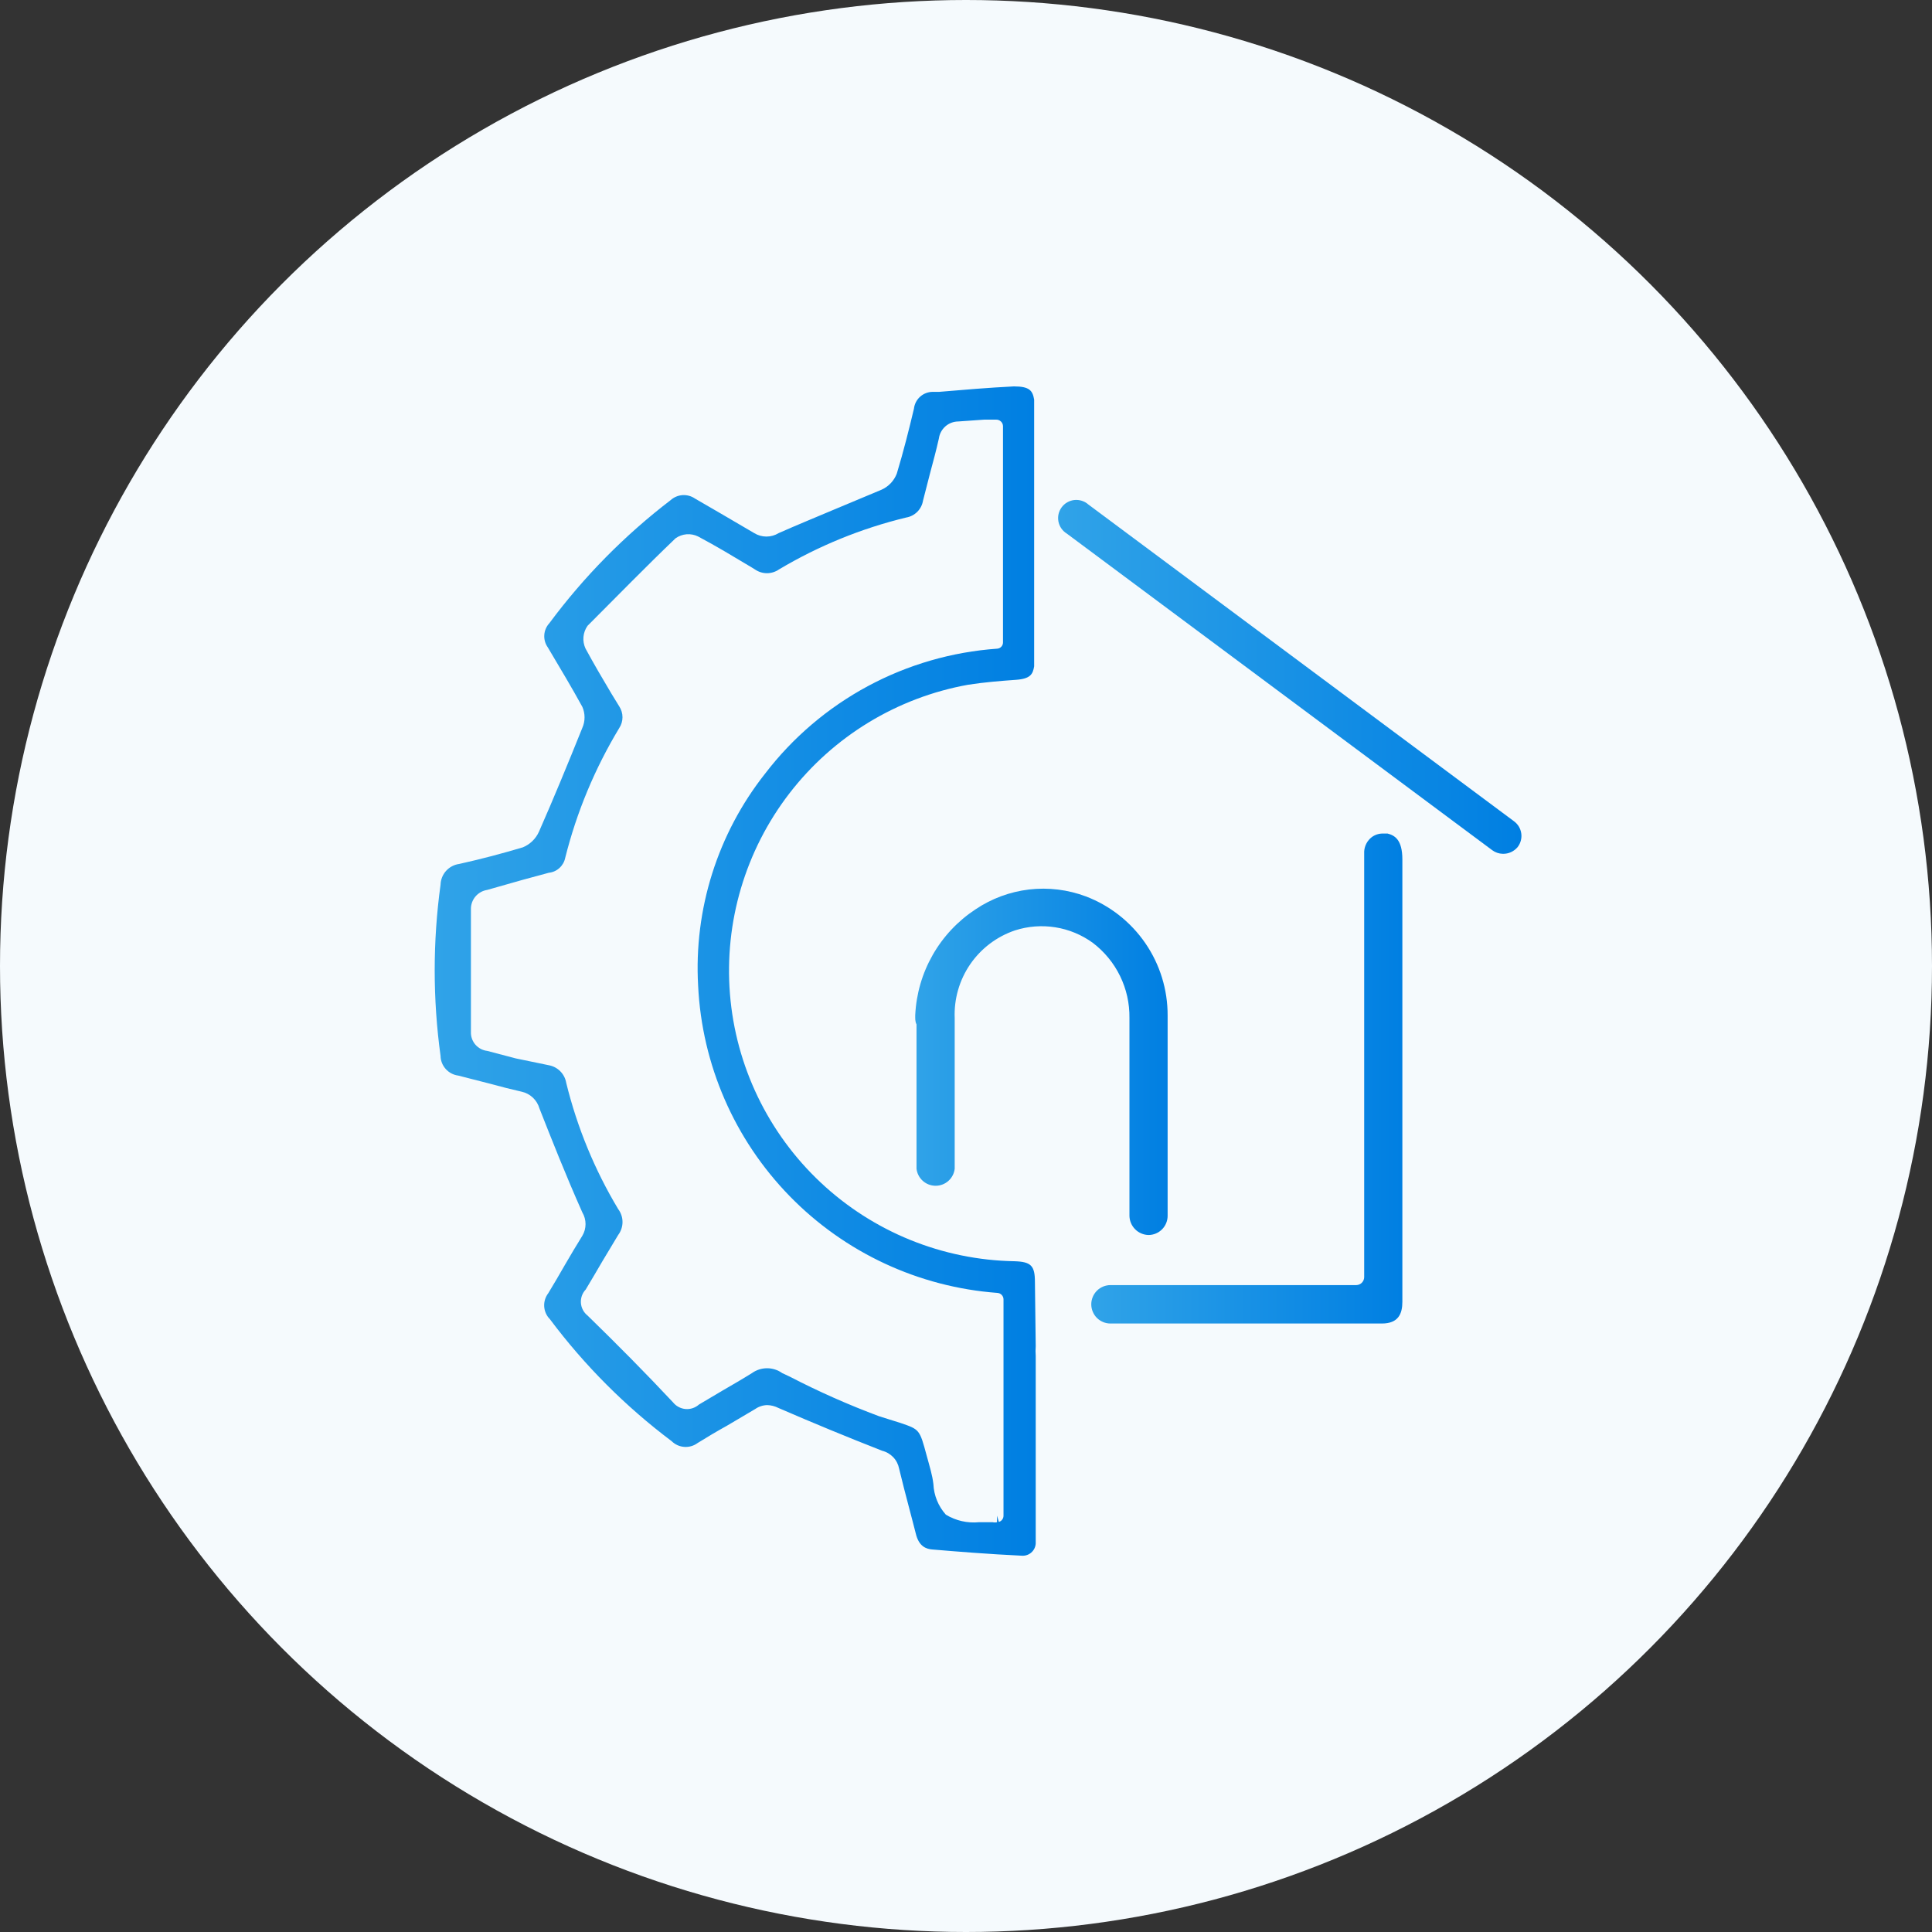
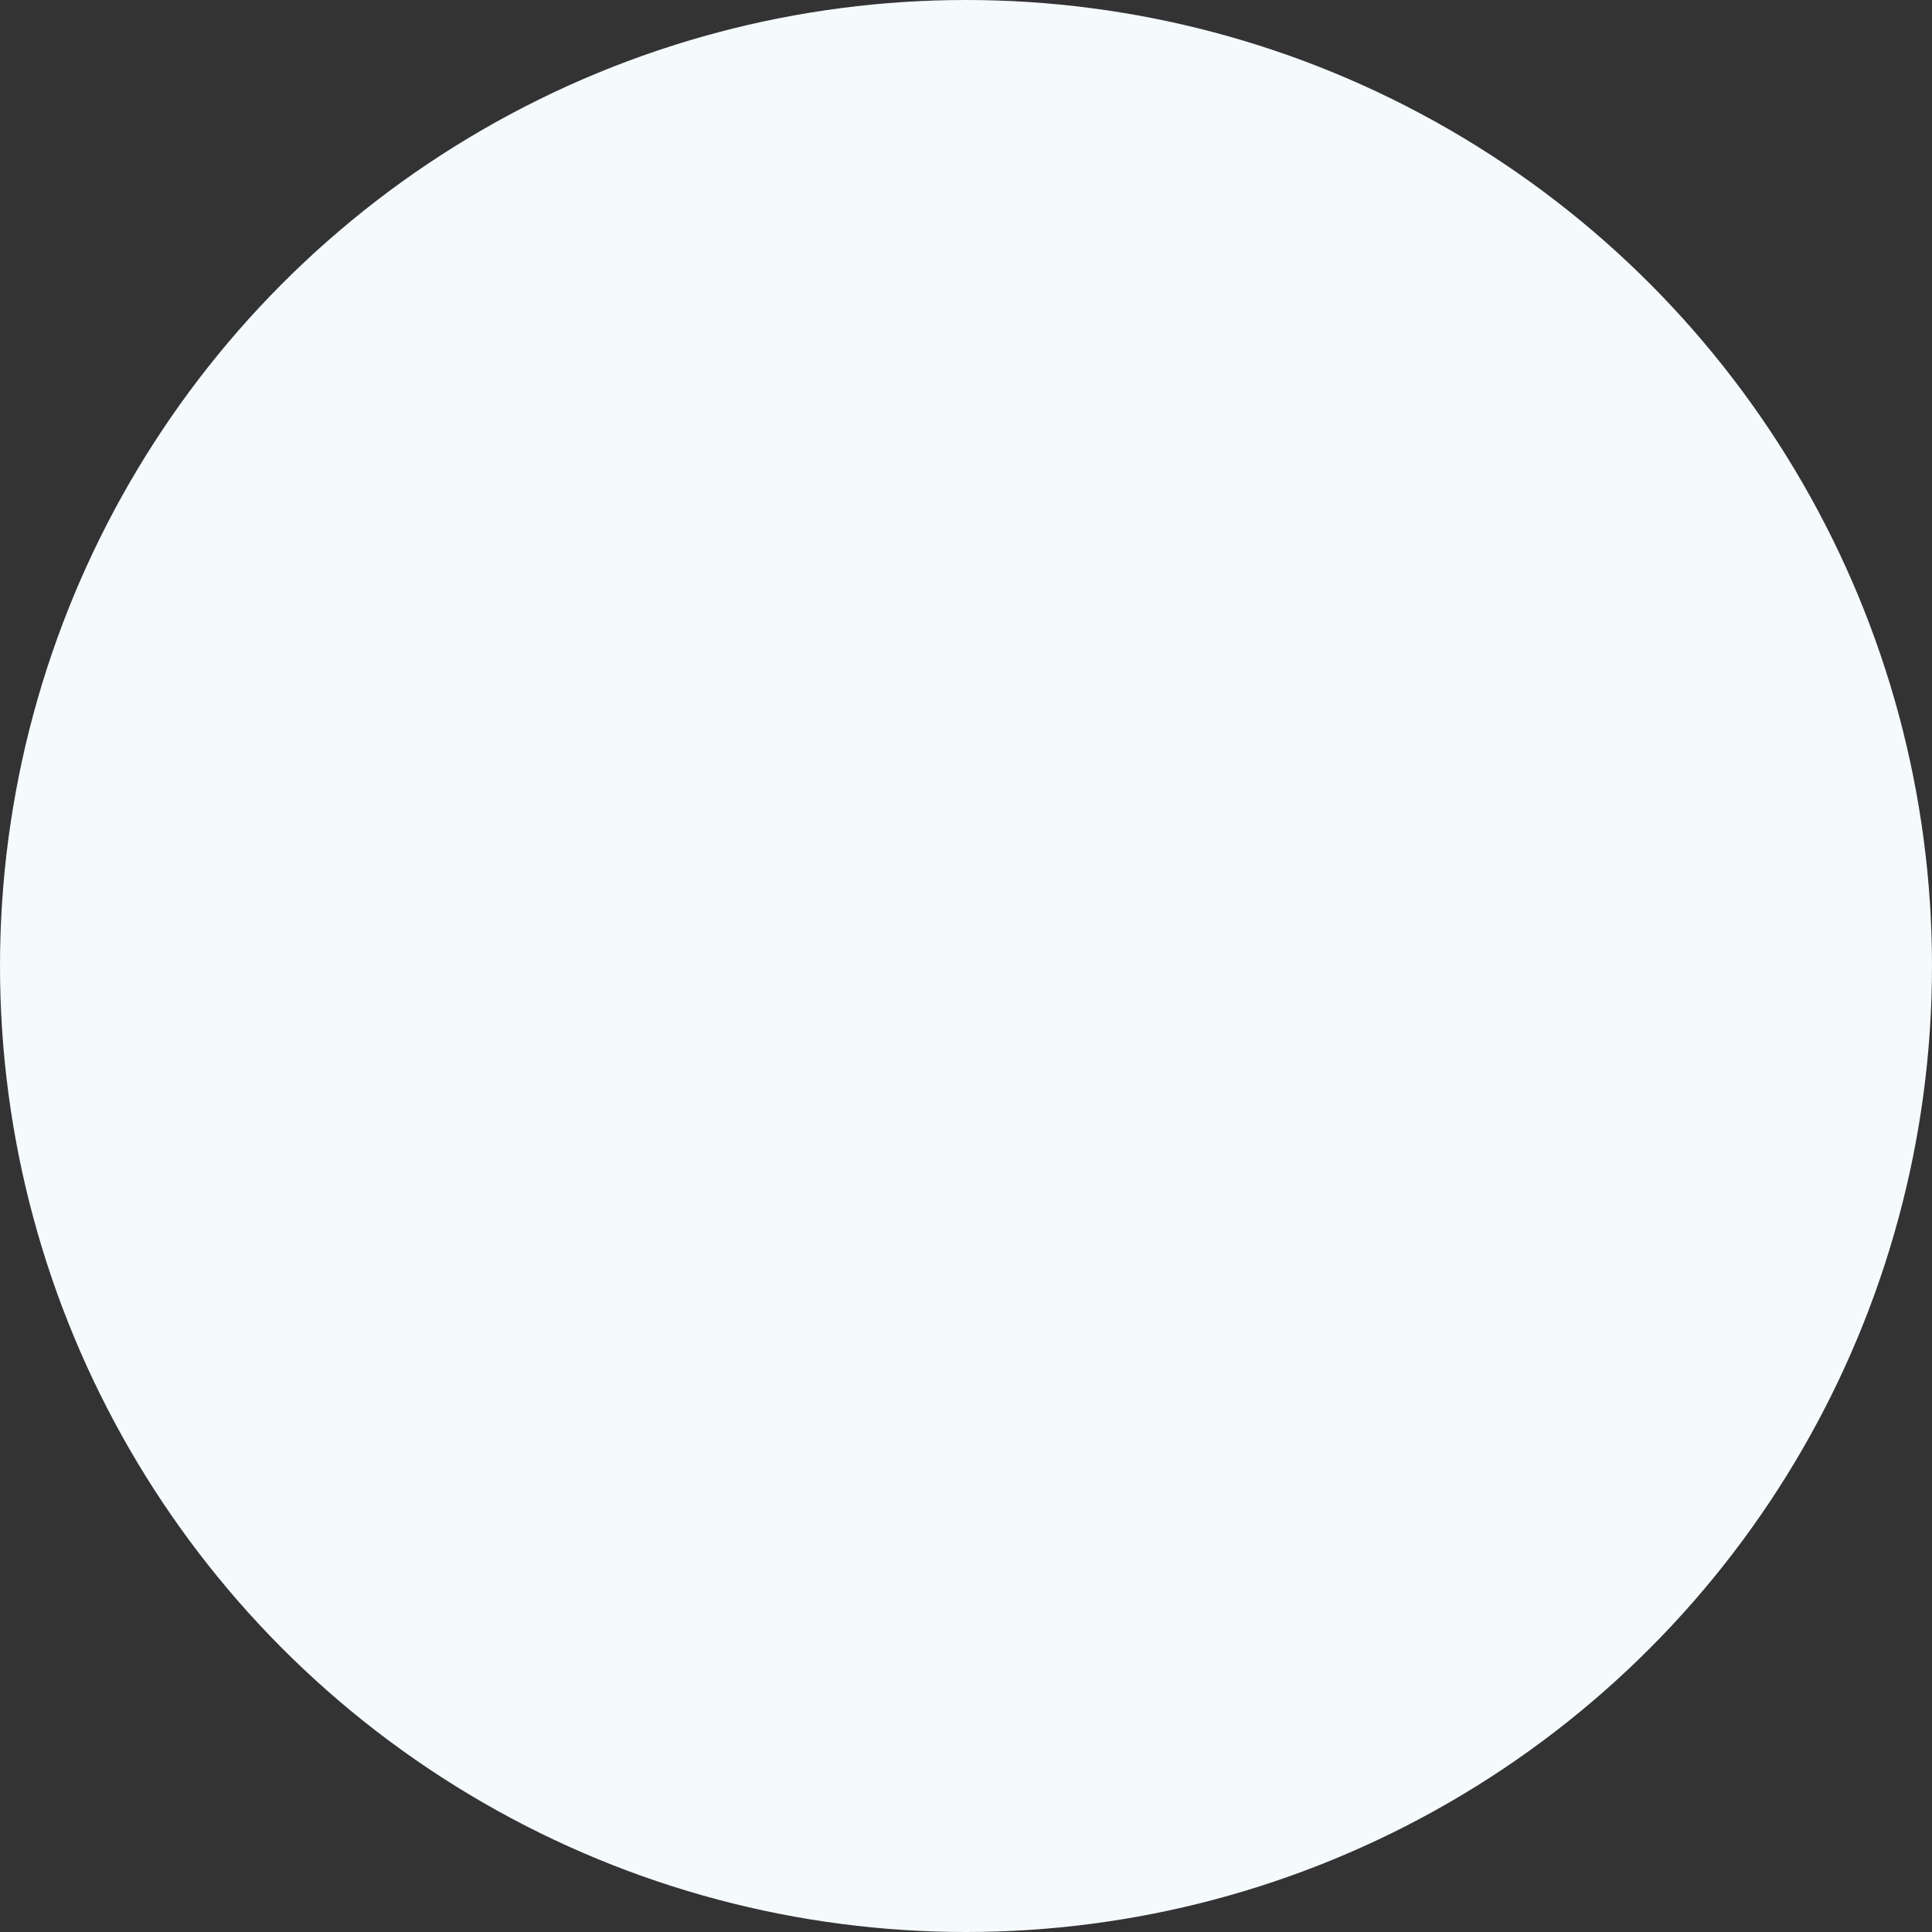
<svg xmlns="http://www.w3.org/2000/svg" width="80" height="80" viewBox="0 0 80 80" fill="none">
  <rect x="0" y="0" width="80" height="80" fill="#333333" stroke="none" />
  <circle cx="40" cy="40" r="40" fill="#F5FAFD" />
-   <path d="M45.983 53.213H56.165C56.252 53.21 56.334 53.174 56.394 53.112C56.454 53.05 56.488 52.966 56.488 52.88V35.257C56.495 35.141 56.526 35.029 56.58 34.927C56.633 34.825 56.708 34.736 56.8 34.665C56.93 34.568 57.089 34.515 57.251 34.515H57.456C57.746 34.59 58.069 34.762 58.069 35.59V52.407C58.069 52.901 58.069 53.407 58.069 53.901C58.069 54.396 57.907 54.804 57.219 54.804H45.983C45.878 54.804 45.775 54.784 45.678 54.744C45.582 54.704 45.494 54.645 45.42 54.572C45.346 54.498 45.288 54.41 45.248 54.313C45.208 54.217 45.187 54.113 45.187 54.009C45.187 53.904 45.208 53.801 45.248 53.704C45.288 53.608 45.346 53.52 45.42 53.446C45.494 53.372 45.582 53.314 45.678 53.274C45.775 53.234 45.878 53.213 45.983 53.213Z" fill="url(#paint0_linear_177_4966)" />
-   <path d="M37.898 42.032C37.939 41.157 38.186 40.305 38.62 39.544C39.053 38.783 39.661 38.136 40.392 37.655C41.056 37.208 41.817 36.926 42.612 36.832C43.407 36.739 44.213 36.837 44.962 37.118C45.962 37.498 46.821 38.175 47.426 39.056C48.032 39.938 48.353 40.983 48.349 42.053V50.343C48.349 50.552 48.267 50.753 48.12 50.902C47.973 51.051 47.773 51.136 47.564 51.139C47.354 51.136 47.153 51.051 47.005 50.903C46.856 50.754 46.771 50.553 46.768 50.343V42.15C46.776 41.549 46.643 40.955 46.38 40.416C46.117 39.876 45.73 39.406 45.252 39.042C44.793 38.708 44.262 38.487 43.701 38.398C43.141 38.308 42.567 38.352 42.027 38.526C41.274 38.781 40.624 39.273 40.174 39.928C39.725 40.583 39.499 41.367 39.532 42.161C39.532 43.806 39.532 46.752 39.532 48.397C39.509 48.591 39.416 48.769 39.271 48.899C39.125 49.029 38.937 49.1 38.742 49.1C38.547 49.1 38.358 49.029 38.213 48.899C38.067 48.769 37.974 48.591 37.951 48.397V42.419C37.887 42.29 37.898 42.161 37.898 42.032Z" fill="url(#paint1_linear_177_4966)" />
-   <path d="M62.23 35.354C62.071 35.352 61.916 35.299 61.789 35.204L44.176 22.096C44.087 22.042 44.01 21.97 43.95 21.884C43.89 21.798 43.848 21.701 43.828 21.598C43.808 21.495 43.809 21.389 43.832 21.287C43.855 21.185 43.9 21.089 43.962 21.005C44.024 20.921 44.103 20.85 44.194 20.799C44.285 20.747 44.386 20.715 44.49 20.704C44.595 20.694 44.7 20.705 44.799 20.737C44.899 20.77 44.991 20.822 45.069 20.892L62.681 33.999C62.764 34.058 62.834 34.133 62.888 34.219C62.941 34.306 62.976 34.402 62.991 34.502C63.007 34.603 63.001 34.706 62.975 34.804C62.95 34.902 62.905 34.994 62.843 35.075C62.768 35.164 62.674 35.236 62.568 35.285C62.462 35.333 62.346 35.357 62.23 35.354Z" fill="url(#paint2_linear_177_4966)" />
-   <path d="M42.854 53.085C42.854 52.408 42.693 52.246 42.005 52.225C39.019 52.172 36.159 51.01 33.982 48.965C31.805 46.92 30.466 44.139 30.226 41.162C29.986 38.185 30.862 35.225 32.683 32.858C34.504 30.491 37.141 28.886 40.08 28.355C40.768 28.247 41.467 28.193 42.069 28.15C42.672 28.107 42.768 27.914 42.822 27.591V16.548C42.758 16.172 42.629 16 41.983 16C40.908 16.054 39.897 16.14 38.887 16.226H38.618C38.426 16.227 38.241 16.299 38.098 16.428C37.955 16.557 37.865 16.734 37.844 16.925C37.65 17.742 37.414 18.688 37.134 19.613C37.019 19.91 36.791 20.15 36.5 20.279L34.521 21.107C33.758 21.43 32.994 21.742 32.242 22.075C32.09 22.168 31.915 22.218 31.736 22.218C31.558 22.218 31.383 22.168 31.231 22.075L29.855 21.269C29.5 21.064 29.145 20.86 28.779 20.645C28.628 20.541 28.446 20.49 28.263 20.502C28.079 20.514 27.905 20.587 27.769 20.71C25.865 22.166 24.175 23.881 22.747 25.806C22.623 25.94 22.549 26.113 22.538 26.295C22.526 26.477 22.577 26.657 22.683 26.806L22.747 26.914C23.199 27.677 23.672 28.462 24.113 29.268C24.174 29.406 24.205 29.554 24.205 29.704C24.205 29.854 24.174 30.002 24.113 30.14C23.521 31.613 22.919 33.075 22.317 34.44C22.185 34.733 21.947 34.963 21.651 35.086C20.823 35.333 19.941 35.569 19.016 35.774C18.806 35.802 18.613 35.904 18.471 36.061C18.329 36.219 18.248 36.422 18.242 36.634C17.919 38.985 17.919 41.369 18.242 43.72C18.245 43.921 18.321 44.114 18.456 44.264C18.59 44.414 18.773 44.511 18.973 44.537L20.317 44.881C20.747 44.999 21.167 45.107 21.597 45.204C21.772 45.242 21.934 45.327 22.065 45.45C22.195 45.573 22.29 45.73 22.339 45.903C22.866 47.236 23.414 48.634 24.113 50.203C24.2 50.35 24.246 50.517 24.246 50.687C24.246 50.858 24.2 51.025 24.113 51.171C23.866 51.569 23.629 51.967 23.392 52.376C23.156 52.784 22.941 53.16 22.704 53.547C22.583 53.704 22.522 53.9 22.534 54.097C22.546 54.295 22.629 54.482 22.769 54.623C24.202 56.538 25.9 58.239 27.812 59.676C27.952 59.815 28.138 59.899 28.335 59.913C28.532 59.927 28.728 59.87 28.887 59.752C29.285 59.504 29.683 59.268 30.091 59.042L31.274 58.343C31.419 58.242 31.591 58.186 31.768 58.182C31.93 58.186 32.088 58.227 32.231 58.3C33.672 58.924 35.102 59.515 36.532 60.074C36.707 60.118 36.866 60.212 36.99 60.343C37.114 60.474 37.197 60.639 37.231 60.816C37.36 61.354 37.5 61.891 37.639 62.418C37.736 62.773 37.822 63.128 37.919 63.493C38.048 64.053 38.37 64.139 38.596 64.16C39.607 64.246 40.951 64.354 42.306 64.418C42.377 64.424 42.449 64.416 42.517 64.393C42.586 64.371 42.649 64.335 42.703 64.288C42.757 64.241 42.801 64.183 42.833 64.119C42.864 64.055 42.883 63.984 42.887 63.913V56.15C42.876 56.014 42.876 55.877 42.887 55.741L42.854 53.085ZM41.553 62.762C41.553 62.821 41.534 62.877 41.499 62.924C41.465 62.97 41.416 63.004 41.36 63.02L41.285 62.762V63.031C41.224 63.045 41.162 63.045 41.102 63.031C40.919 63.031 40.736 63.031 40.542 63.031C40.062 63.079 39.579 62.97 39.166 62.719C38.852 62.369 38.67 61.92 38.65 61.451C38.627 61.266 38.591 61.082 38.543 60.902C38.478 60.666 38.424 60.451 38.37 60.268C38.08 59.193 38.08 59.193 37.295 58.924L36.403 58.644C35.142 58.174 33.91 57.629 32.715 57.01L32.392 56.859C32.209 56.727 31.989 56.656 31.763 56.656C31.537 56.656 31.317 56.727 31.134 56.859C30.736 57.107 30.328 57.343 29.919 57.58L28.941 58.16C28.865 58.227 28.776 58.278 28.68 58.31C28.584 58.341 28.483 58.353 28.382 58.344C28.281 58.335 28.184 58.305 28.095 58.257C28.006 58.209 27.928 58.143 27.865 58.064C26.736 56.859 25.554 55.666 24.328 54.472C24.248 54.409 24.183 54.33 24.136 54.24C24.089 54.151 24.061 54.052 24.054 53.951C24.047 53.85 24.061 53.749 24.095 53.653C24.129 53.558 24.183 53.471 24.253 53.397C24.489 53.01 24.715 52.612 24.951 52.214L25.597 51.139C25.713 50.984 25.777 50.795 25.777 50.601C25.777 50.407 25.713 50.219 25.597 50.064C24.622 48.44 23.897 46.678 23.446 44.838C23.415 44.655 23.328 44.487 23.197 44.356C23.066 44.225 22.898 44.138 22.715 44.107L21.36 43.827L20.177 43.516C19.986 43.494 19.811 43.401 19.685 43.256C19.559 43.11 19.493 42.923 19.5 42.731V37.655C19.495 37.462 19.561 37.273 19.686 37.124C19.811 36.976 19.986 36.878 20.177 36.849L21.651 36.43L22.726 36.139C22.889 36.122 23.043 36.054 23.164 35.943C23.286 35.833 23.37 35.687 23.403 35.526C23.877 33.633 24.631 31.821 25.64 30.15C25.728 30.016 25.776 29.859 25.776 29.699C25.776 29.538 25.728 29.381 25.64 29.247L25.317 28.72C24.951 28.107 24.586 27.484 24.242 26.849C24.174 26.699 24.145 26.534 24.16 26.37C24.176 26.206 24.233 26.049 24.328 25.914C25.554 24.688 26.747 23.462 27.973 22.29C28.108 22.194 28.265 22.137 28.43 22.123C28.595 22.11 28.76 22.142 28.908 22.215C29.661 22.613 30.403 23.064 31.123 23.494L31.263 23.581C31.409 23.681 31.581 23.735 31.758 23.735C31.934 23.735 32.107 23.681 32.252 23.581C33.891 22.604 35.667 21.879 37.521 21.43C37.696 21.401 37.857 21.318 37.983 21.193C38.108 21.067 38.191 20.906 38.22 20.731L38.51 19.602C38.639 19.118 38.768 18.645 38.876 18.161C38.902 17.965 38.998 17.786 39.146 17.655C39.294 17.525 39.485 17.453 39.682 17.452L40.758 17.376H41.242C41.279 17.375 41.316 17.38 41.351 17.393C41.386 17.406 41.419 17.426 41.446 17.452C41.472 17.476 41.494 17.506 41.509 17.54C41.523 17.573 41.531 17.609 41.532 17.645V26.591C41.535 26.658 41.512 26.723 41.468 26.773C41.424 26.823 41.362 26.855 41.295 26.86C39.418 26.992 37.59 27.522 35.933 28.413C34.276 29.305 32.827 30.538 31.683 32.032C29.715 34.522 28.728 37.648 28.908 40.817C29.065 44.085 30.412 47.183 32.696 49.526C34.98 51.87 38.043 53.296 41.306 53.537C41.373 53.542 41.436 53.573 41.482 53.623C41.528 53.673 41.553 53.738 41.553 53.806V62.762Z" fill="url(#paint3_linear_177_4966)" />
  <defs>
    <linearGradient id="paint0_linear_177_4966" x1="45.187" y1="44.661" x2="58.069" y2="44.661" gradientUnits="userSpaceOnUse">
      <stop stop-color="#30A3E8" />
      <stop offset="1" stop-color="#007FE2" />
    </linearGradient>
    <linearGradient id="paint1_linear_177_4966" x1="37.897" y1="43.969" x2="48.349" y2="43.969" gradientUnits="userSpaceOnUse">
      <stop stop-color="#30A3E8" />
      <stop offset="1" stop-color="#007FE2" />
    </linearGradient>
    <linearGradient id="paint2_linear_177_4966" x1="43.814" y1="28.028" x2="63.001" y2="28.028" gradientUnits="userSpaceOnUse">
      <stop stop-color="#30A3E8" />
      <stop offset="1" stop-color="#007FE2" />
    </linearGradient>
    <linearGradient id="paint3_linear_177_4966" x1="18" y1="40.213" x2="42.888" y2="40.213" gradientUnits="userSpaceOnUse">
      <stop stop-color="#30A3E8" />
      <stop offset="1" stop-color="#007FE2" />
    </linearGradient>
  </defs>
</svg>